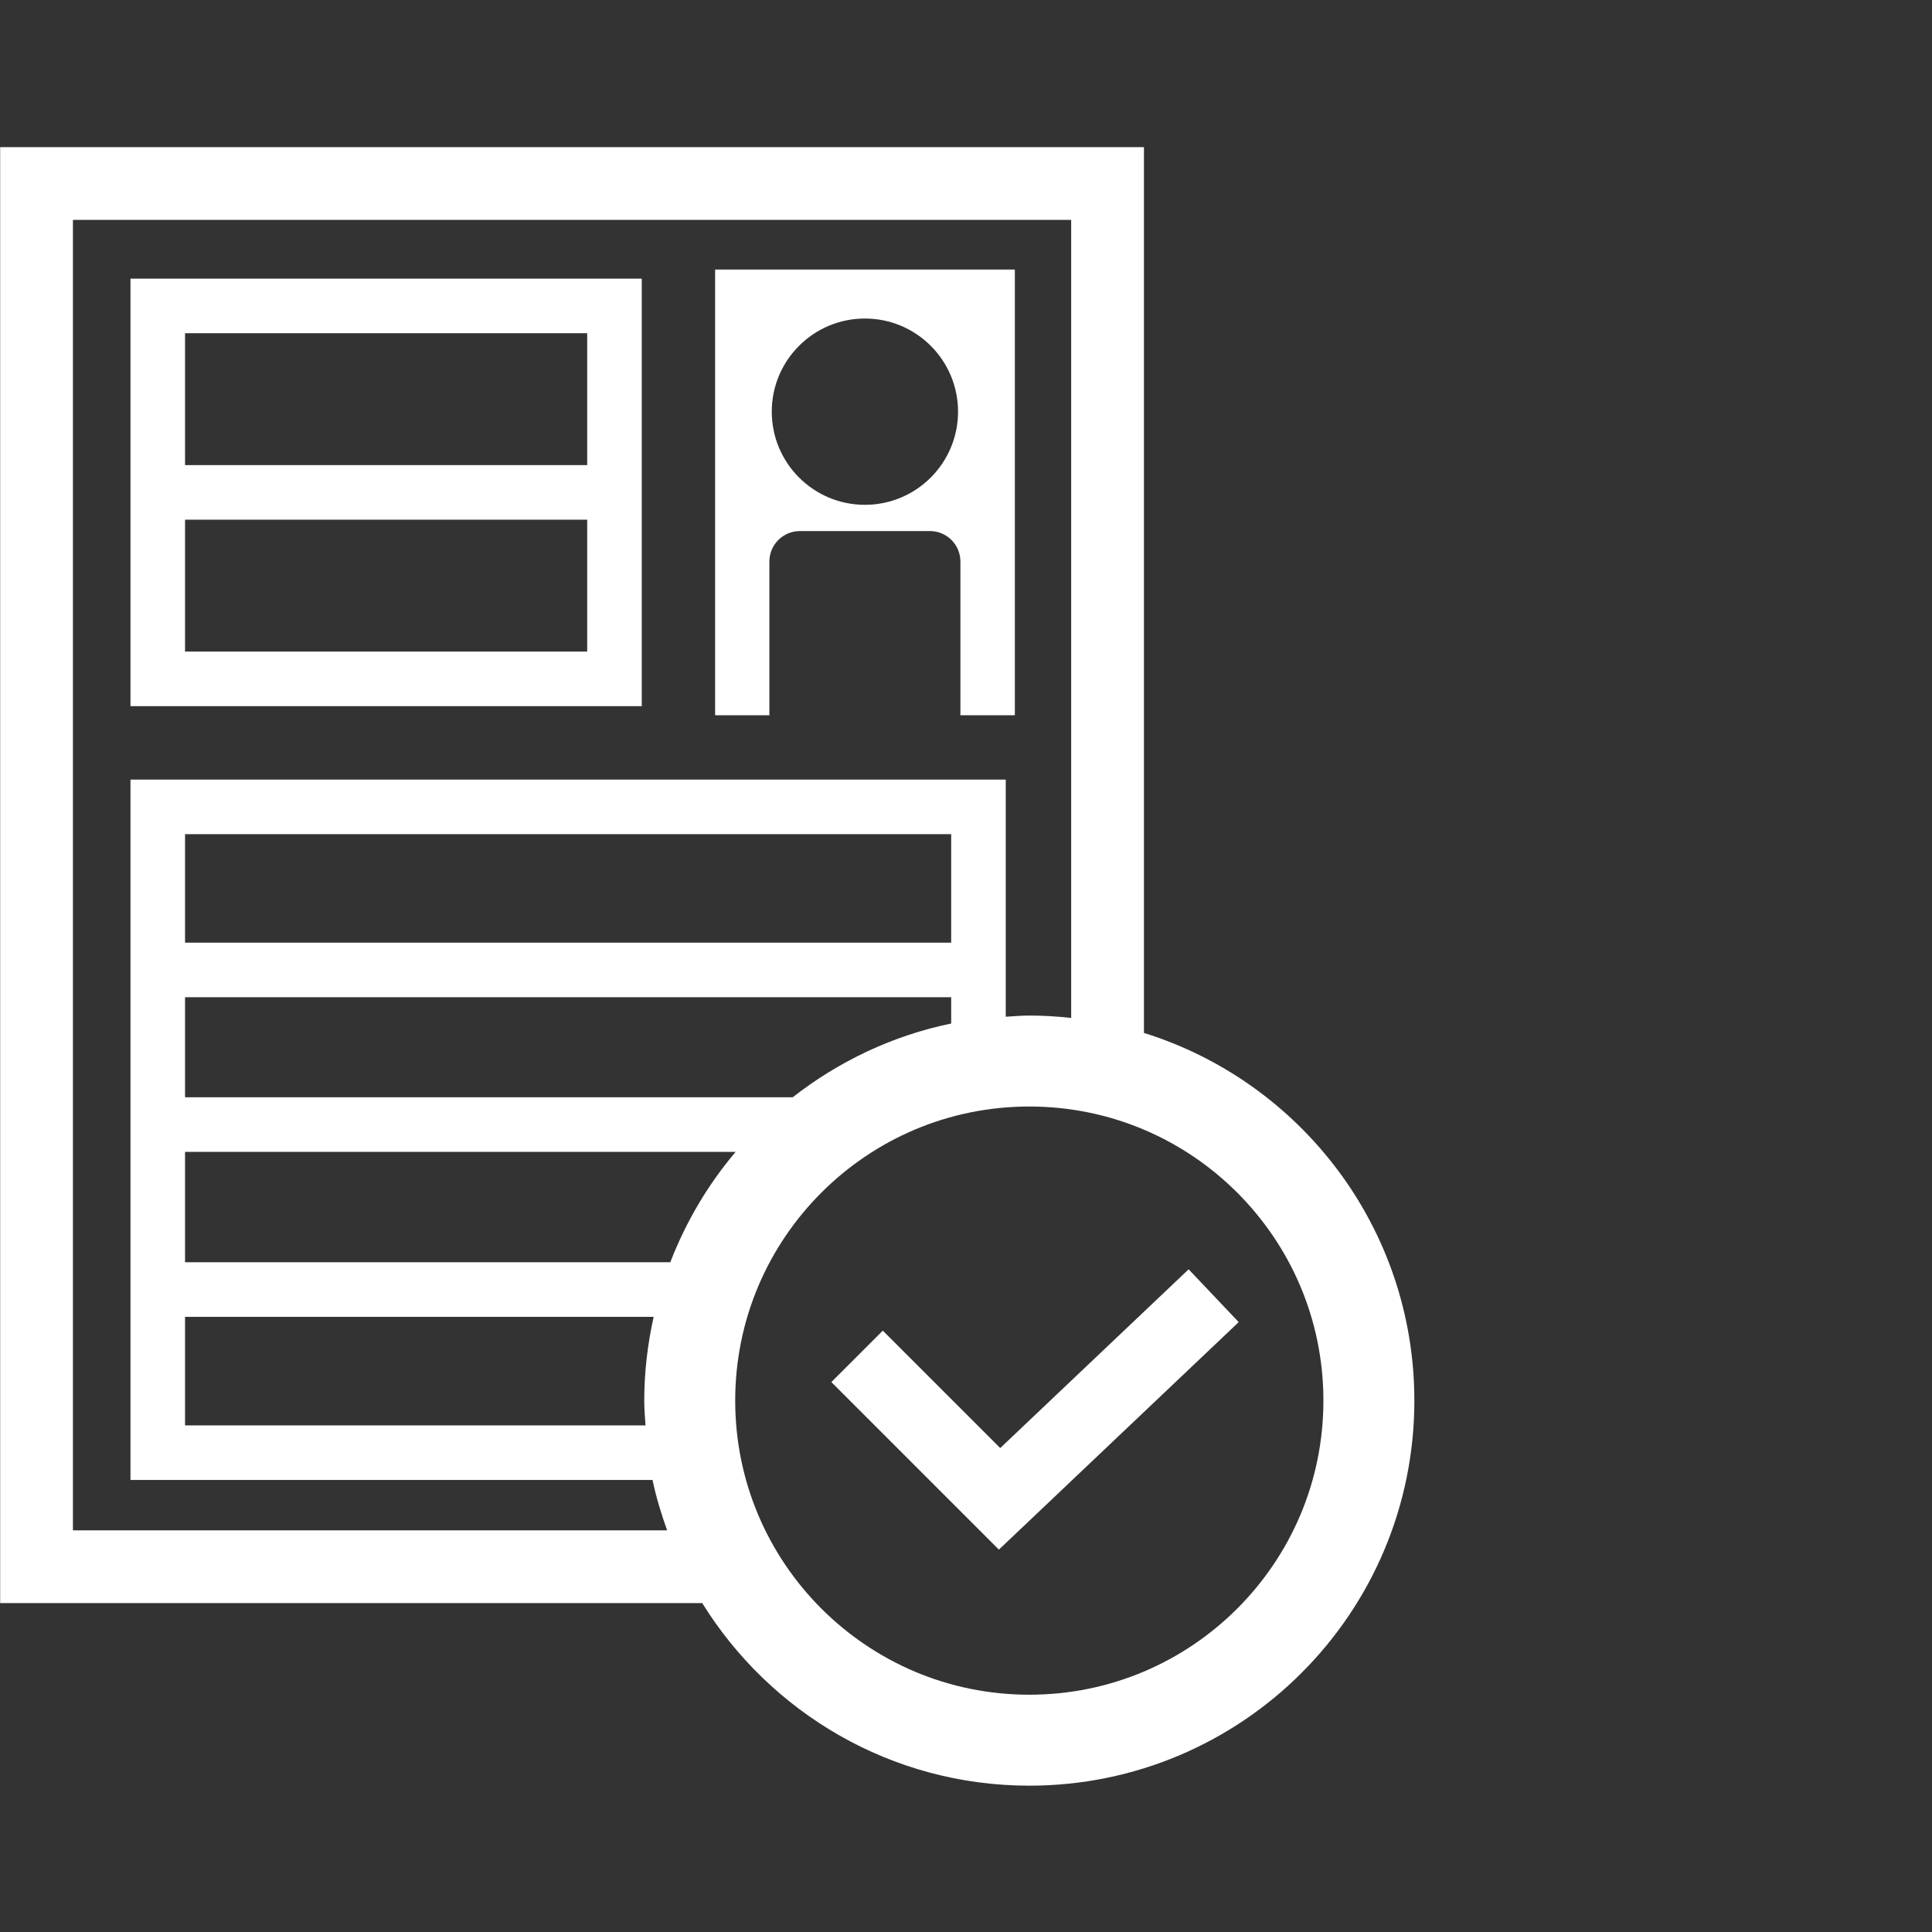
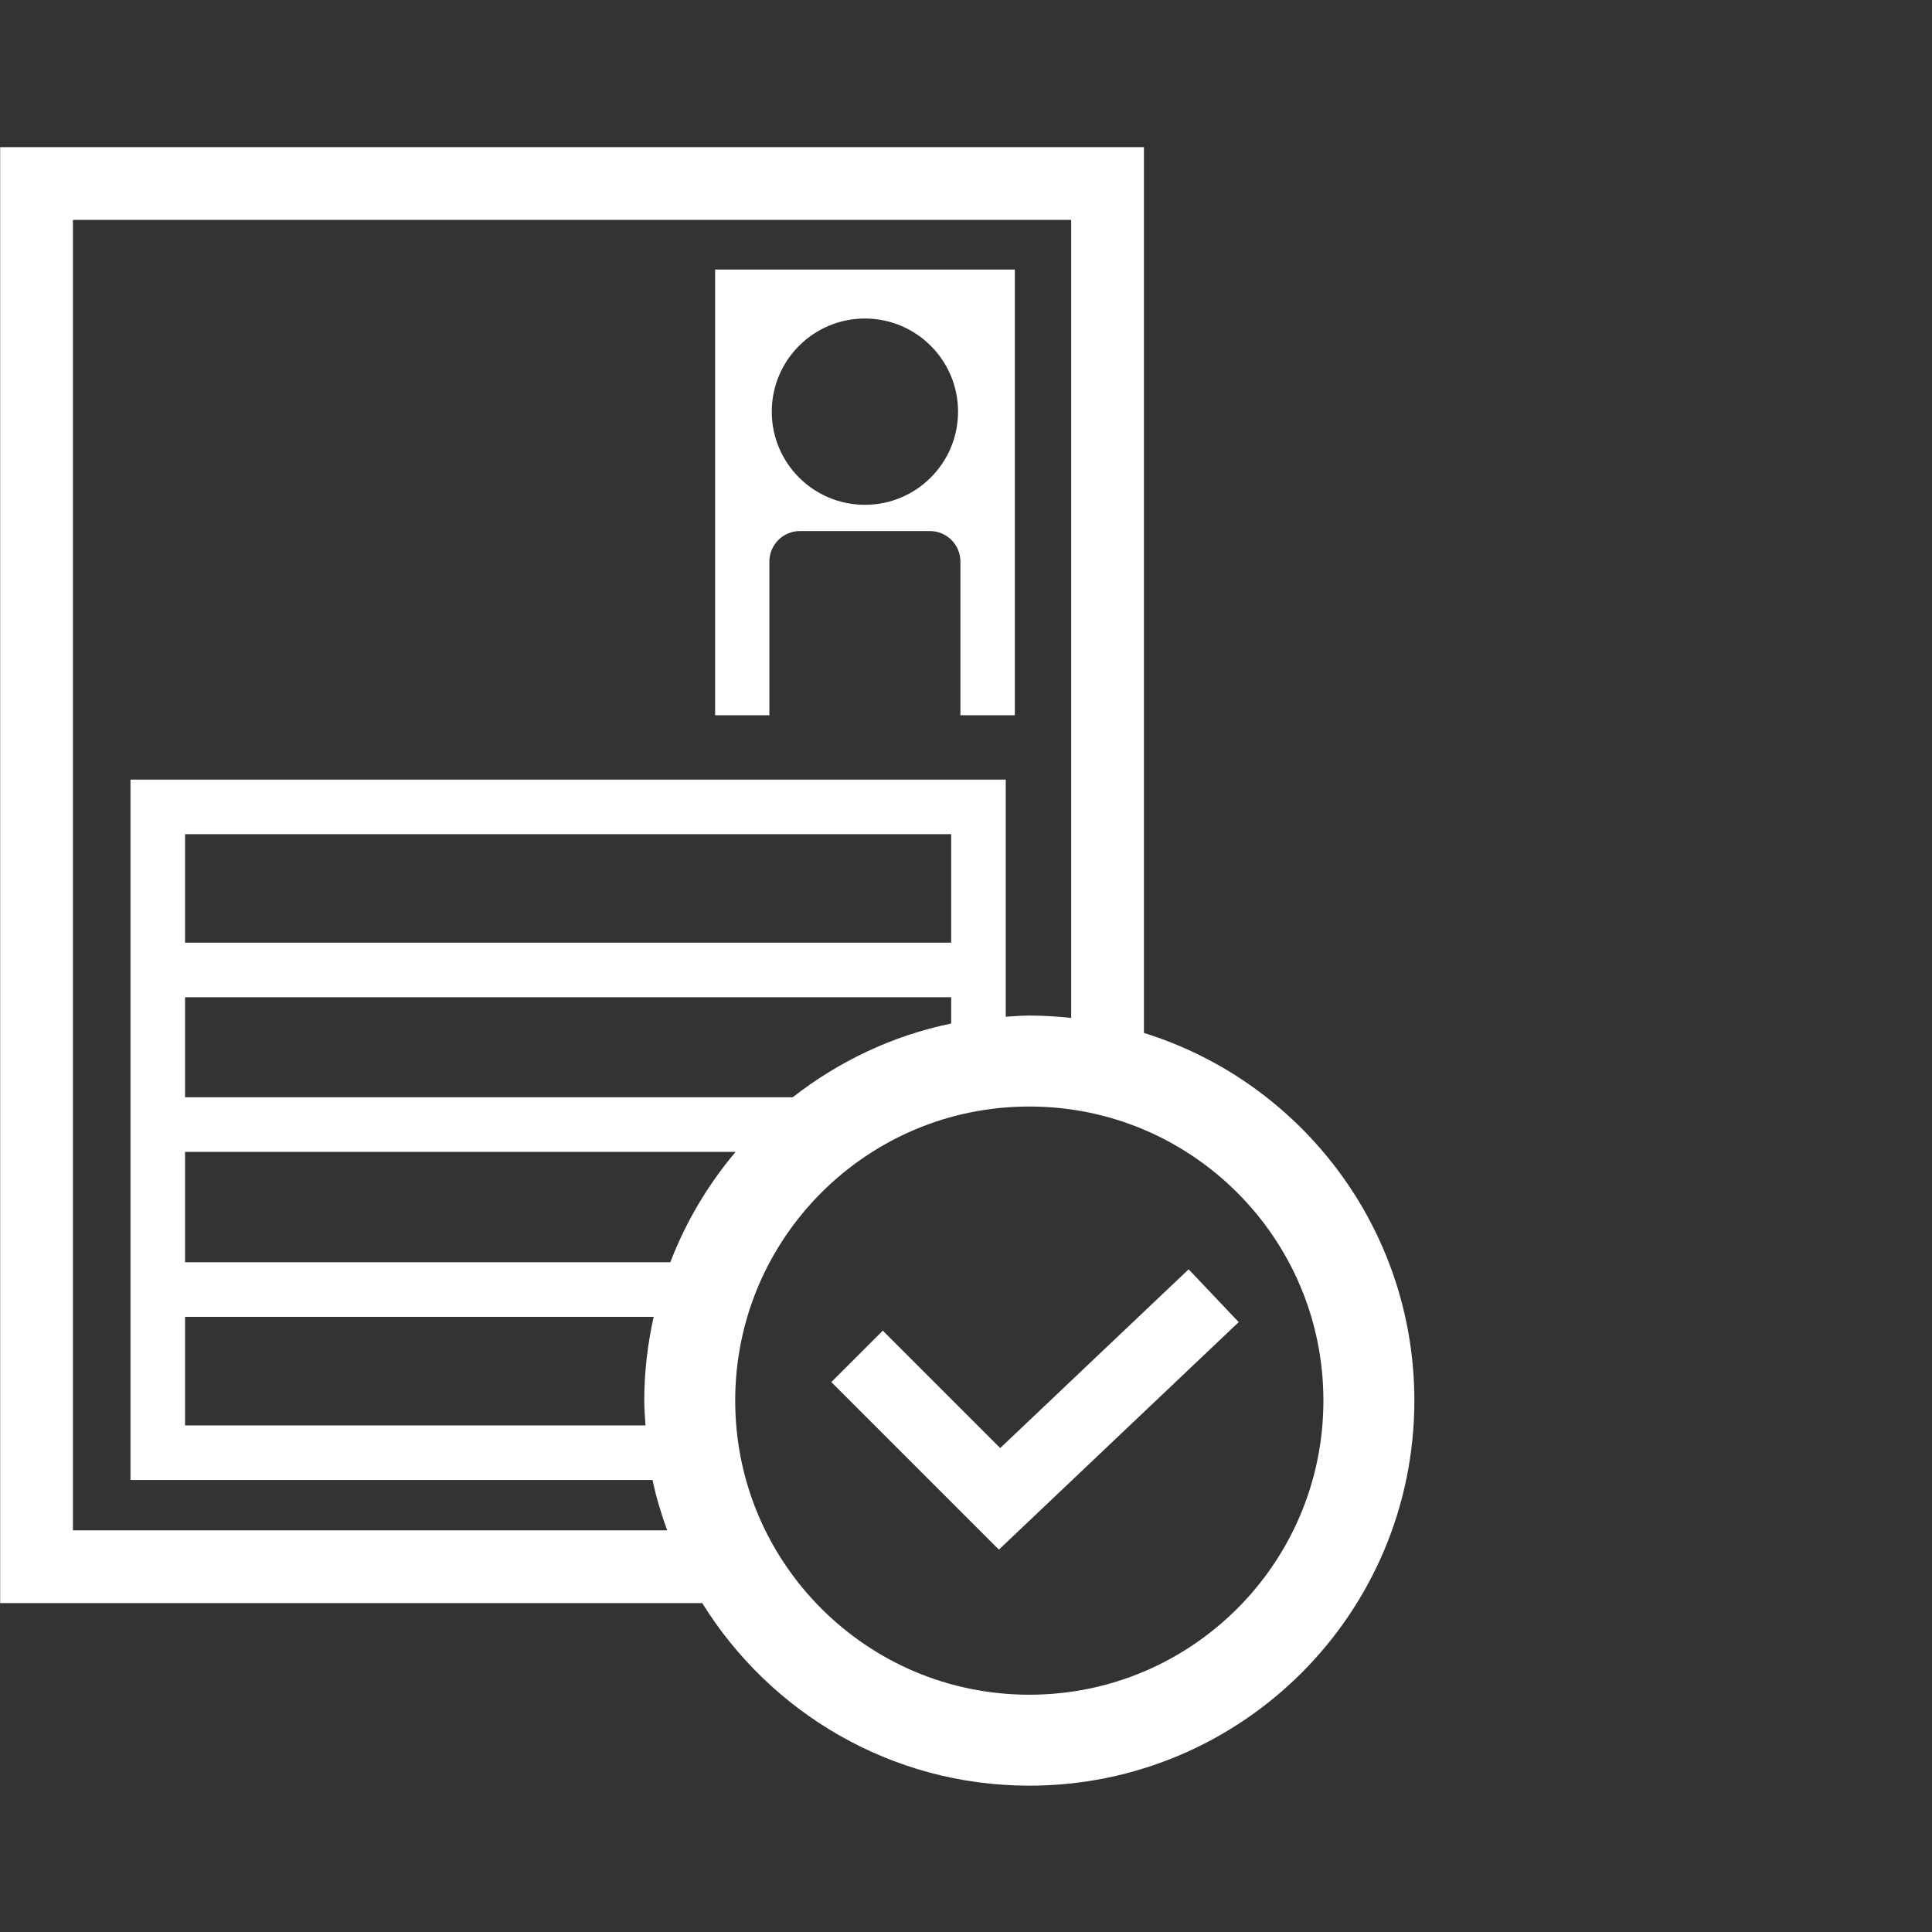
<svg xmlns="http://www.w3.org/2000/svg" width="100%" height="100%" viewBox="0 0 2600 2600" version="1.1" xml:space="preserve" style="fill-rule:evenodd;clip-rule:evenodd;stroke-linejoin:round;stroke-miterlimit:2;">
  <rect x="0" y="0" width="2600" height="2600" fill="#333333" stroke="none" />
  <g transform="matrix(4.167,0,0,4.167,-348.752,0)">
    <g transform="matrix(1.175,0,0,1.175,-83.486,-64.07)">
      <path d="M380.006,193.279C365.87,193.279 354.405,181.814 354.405,167.678C354.405,153.543 365.87,142.077 380.006,142.077C394.142,142.077 405.606,153.543 405.606,167.678C405.606,181.814 394.142,193.279 380.006,193.279ZM353.751,250.847L353.751,208.884C353.751,204.245 357.506,200.491 362.144,200.491L397.862,200.491C402.501,200.491 406.256,204.245 406.256,208.884L406.256,250.847C406.256,250.945 406.202,251.023 406.202,251.116L421.217,251.116L421.217,128.616L338.834,128.616L338.834,251.116L353.805,251.116C353.8,251.023 353.751,250.945 353.751,250.847Z" style="fill:white;fill-rule:nonzero;" />
    </g>
    <g transform="matrix(1.175,0,0,1.175,-83.486,-64.07)">
-       <path d="M303.673,146.116L303.673,182.366L193.141,182.366L193.141,146.116L303.673,146.116ZM193.141,233.616L193.141,197.366L303.673,197.366L303.673,233.616L193.141,233.616ZM318.673,248.616L318.673,131.116L178.141,131.116L178.141,248.616L318.673,248.616Z" style="fill:white;fill-rule:nonzero;" />
-     </g>
+       </g>
    <g transform="matrix(1.175,0,0,1.175,-83.486,-64.07)">
      <path d="M162.325,475.149L162.325,114.964L436.7,114.964L436.7,334.314C432.916,333.904 429.083,333.659 425.191,333.659C423.004,333.659 420.87,333.855 418.717,333.987L418.717,268.806L178.141,268.806L178.141,461.305L321.632,461.305C322.628,466.062 324.034,470.652 325.645,475.149L162.325,475.149ZM193.141,416.468L321.944,416.468C320.294,423.888 319.356,431.575 319.356,439.494C319.356,441.795 319.557,444.041 319.703,446.305L193.141,446.305L193.141,416.468ZM193.141,371.125L344.478,371.125C336.886,380.08 330.816,390.325 326.515,401.468L193.141,401.468L193.141,371.125ZM425.191,520.33C402.828,520.324 382.701,511.302 368.033,496.653C353.385,481.985 344.361,461.858 344.356,439.494C344.361,417.132 353.385,397.004 368.033,382.336C382.701,367.688 402.828,358.664 425.191,358.659C447.555,358.664 467.682,367.688 482.35,382.336C496.998,397.004 506.021,417.132 506.026,439.494C506.021,461.858 496.998,481.985 482.35,496.653C467.682,511.302 447.555,520.324 425.191,520.33ZM193.141,328.62L403.717,328.62L403.717,335.847C387.511,339.192 372.721,346.306 360.147,356.125L193.141,356.125L193.141,328.62ZM403.717,313.62L193.141,313.62L193.141,283.806L403.717,283.806L403.717,313.62ZM425.191,545.33C483.648,545.32 531.017,497.951 531.026,439.494C531.017,392.009 499.762,351.848 456.7,338.435L456.7,94.964L142.325,94.964L142.325,495.149L335.294,495.149C353.961,525.227 387.184,545.324 425.191,545.33Z" style="fill:white;fill-rule:nonzero;" />
    </g>
    <g transform="matrix(1.175,0,0,1.175,-83.486,-64.07)">
      <path d="M468.985,403.406L417.198,452.532L384.923,420.257L370.782,434.397L416.832,480.451L482.745,417.918L468.985,403.406Z" style="fill:white;fill-rule:nonzero;" />
    </g>
  </g>
</svg>